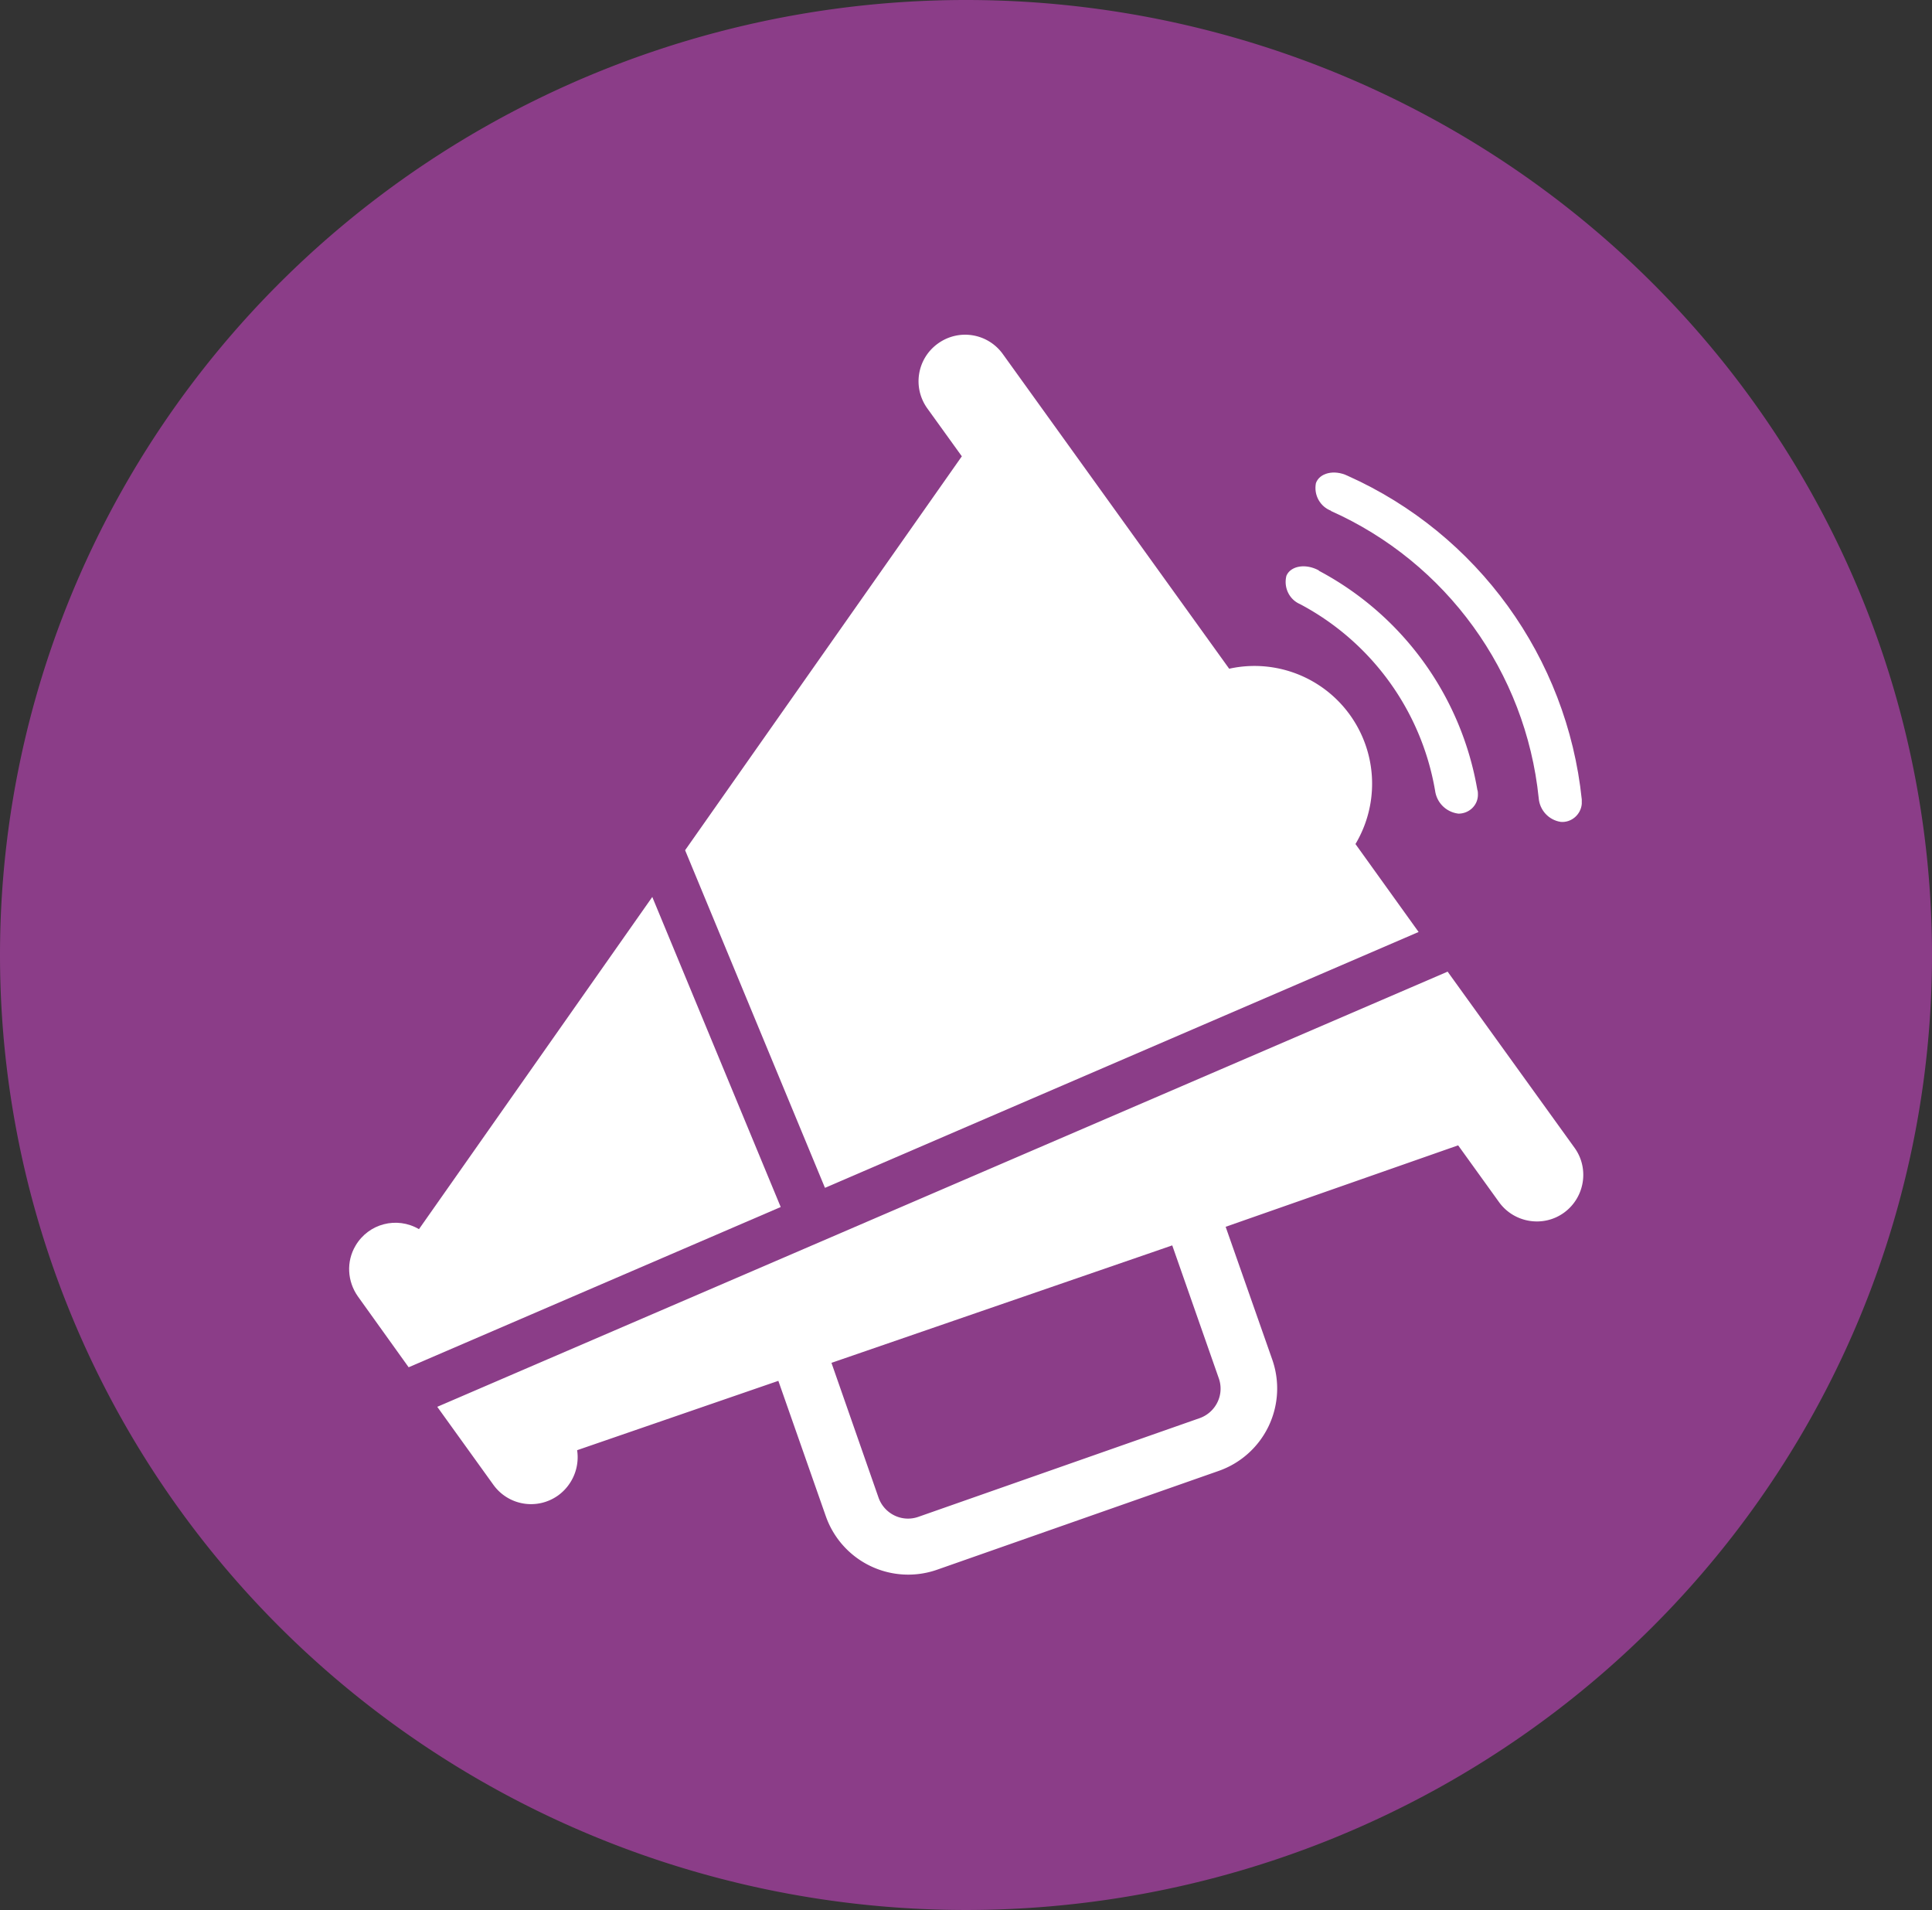
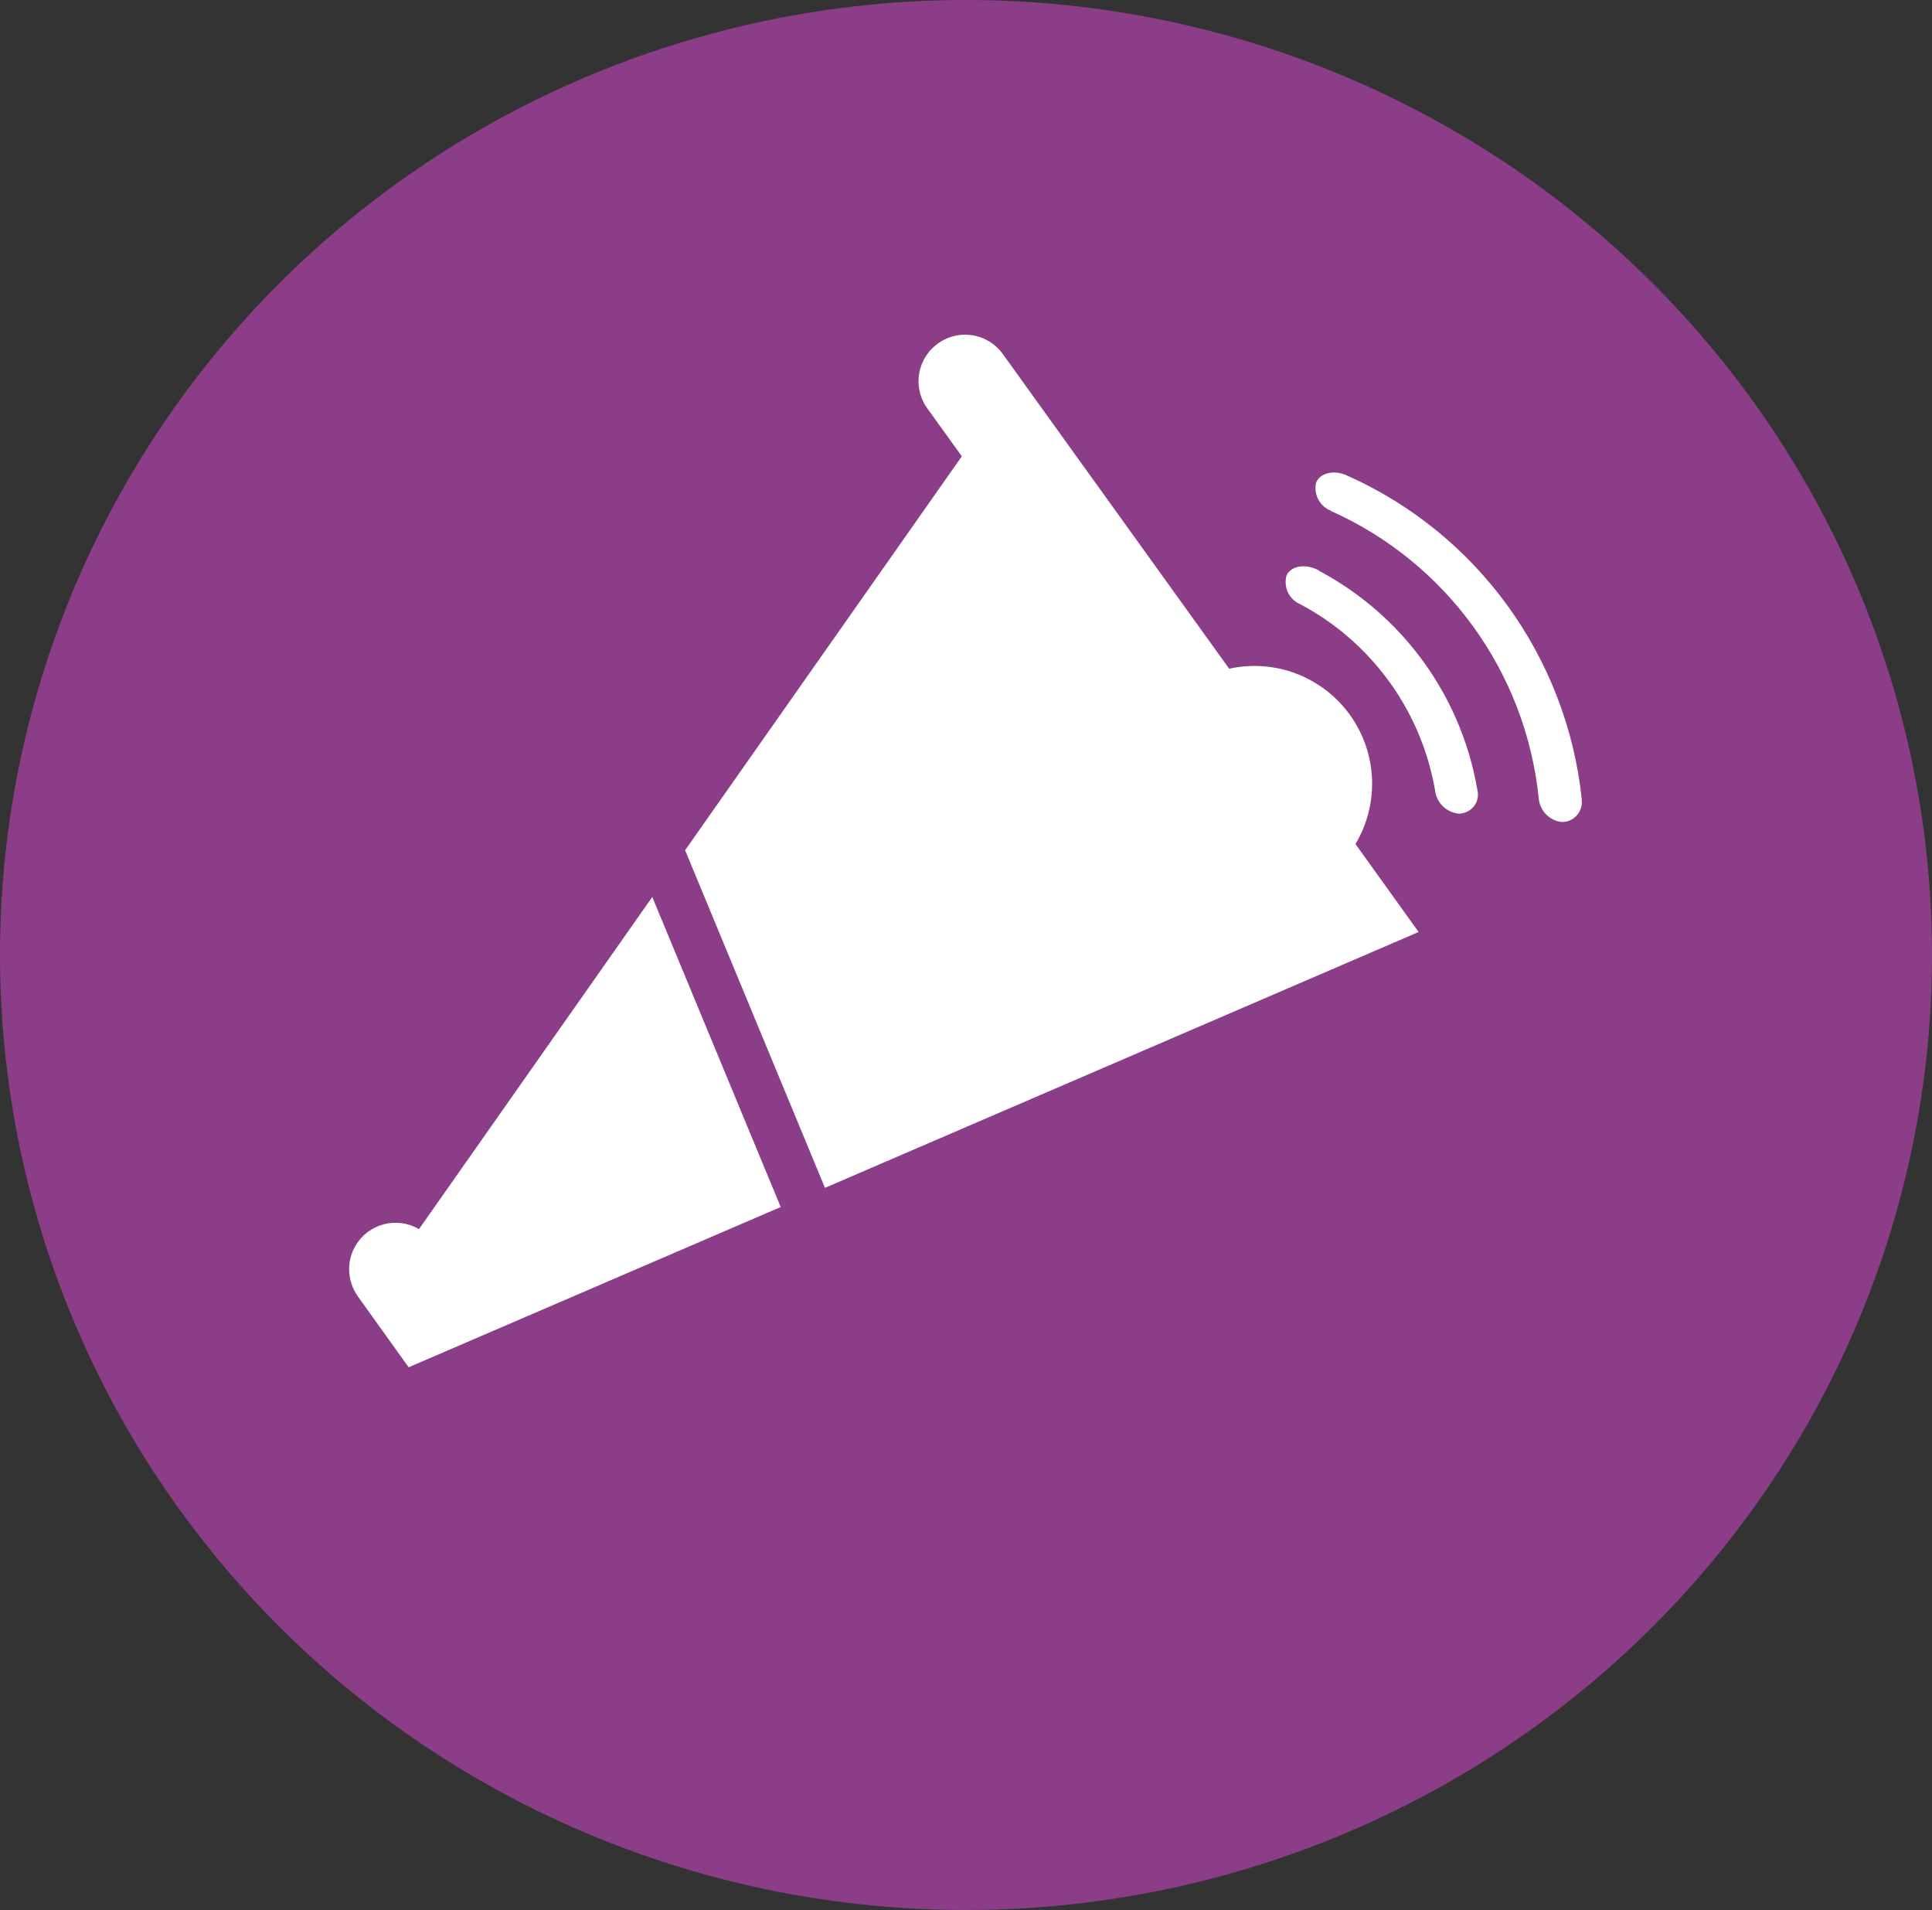
<svg xmlns="http://www.w3.org/2000/svg" id="Calque_1" width="65.48" height="64.72" data-name="Calque 1" viewBox="0 0 65.48 64.72">
  <rect x="0" y="0" width="65.48" height="64.72" fill="#333333" stroke="none" />
  <defs id="defs4">
    <style id="style2">.cls-1{fill:#8b3d88}.cls-2{fill:#fff}.cls-4{fill:#a3649f}</style>
  </defs>
  <g id="layer2" style="display:inline">
    <g id="g884" transform="translate(-36.17 -38.66)">
      <path id="Ellipse_37" d="M101.65 71.02a32.74 32.36 0 0 1-32.74 32.36 32.74 32.36 0 0 1-32.74-32.36 32.74 32.36 0 0 1 32.74-32.36 32.74 32.36 0 0 1 32.74 32.36" class="cls-1" style="fill:#8b3d88" />
      <path id="Tracé_3485-2" d="m68.77 54.12-9.38 13.35 4.74 11.44 20.12-8.67-2.14-2.98a3.99 3.99 0 0 0-1.38-5.47c-.87-.52-1.91-.69-2.9-.47l-7.67-10.66c-.51-.71-1.49-.87-2.2-.36s-.87 1.49-.36 2.2l1.16 1.61z" class="cls-2" data-name="Tracé 3485-2" style="fill:#fff" />
-       <path id="Tracé_3486-2" d="M85.22 71.59 50.99 86.33l1.9 2.64c.51.71 1.49.87 2.2.36.48-.35.73-.94.64-1.53l6.82-2.35 1.61 4.59a2.96 2.96 0 0 0 3.77 1.81l9.55-3.35a2.96 2.96 0 0 0 1.81-3.77l-1.58-4.5 7.88-2.76 1.39 1.93c.51.7 1.5.86 2.2.35s.86-1.49.36-2.19l-4.31-5.98zm-8.38 15.12-9.55 3.35c-.55.19-1.14-.1-1.34-.64l-1.6-4.58 11.55-3.98 1.58 4.51c.19.55-.1 1.14-.64 1.34" class="cls-2" data-name="Tracé 3486-2" style="fill:#fff" />
      <path id="Tracé_3487-2" d="m58.28 69.05-7.91 11.26c-.75-.44-1.71-.19-2.15.56-.32.54-.28 1.21.08 1.72l1.72 2.4 12.61-5.43-4.35-10.5z" class="cls-2" data-name="Tracé 3487-2" style="fill:#fff" />
      <path id="Tracé_3488-2" d="M80.87 57.99c-.46-.25-.96-.15-1.1.18-.1.39.09.8.46.96a8.84 8.84 0 0 1 4.58 6.33c.06.41.38.72.79.77.36 0 .66-.28.66-.64 0-.06 0-.12-.02-.17A10.39 10.39 0 0 0 80.87 58z" class="cls-2" data-name="Tracé 3488-2" style="fill:#fff" />
      <path id="Tracé_3489-2" d="M81.27 55.97c3.92 1.75 6.61 5.46 7.05 9.73.03.41.34.75.75.81.36.03.68-.25.71-.61v-.15c-.5-4.81-3.53-9-7.94-10.97-.46-.22-.95-.09-1.07.25-.08.4.14.8.52.94z" class="cls-2" data-name="Tracé 3489-2" style="fill:#fff" />
    </g>
  </g>
</svg>